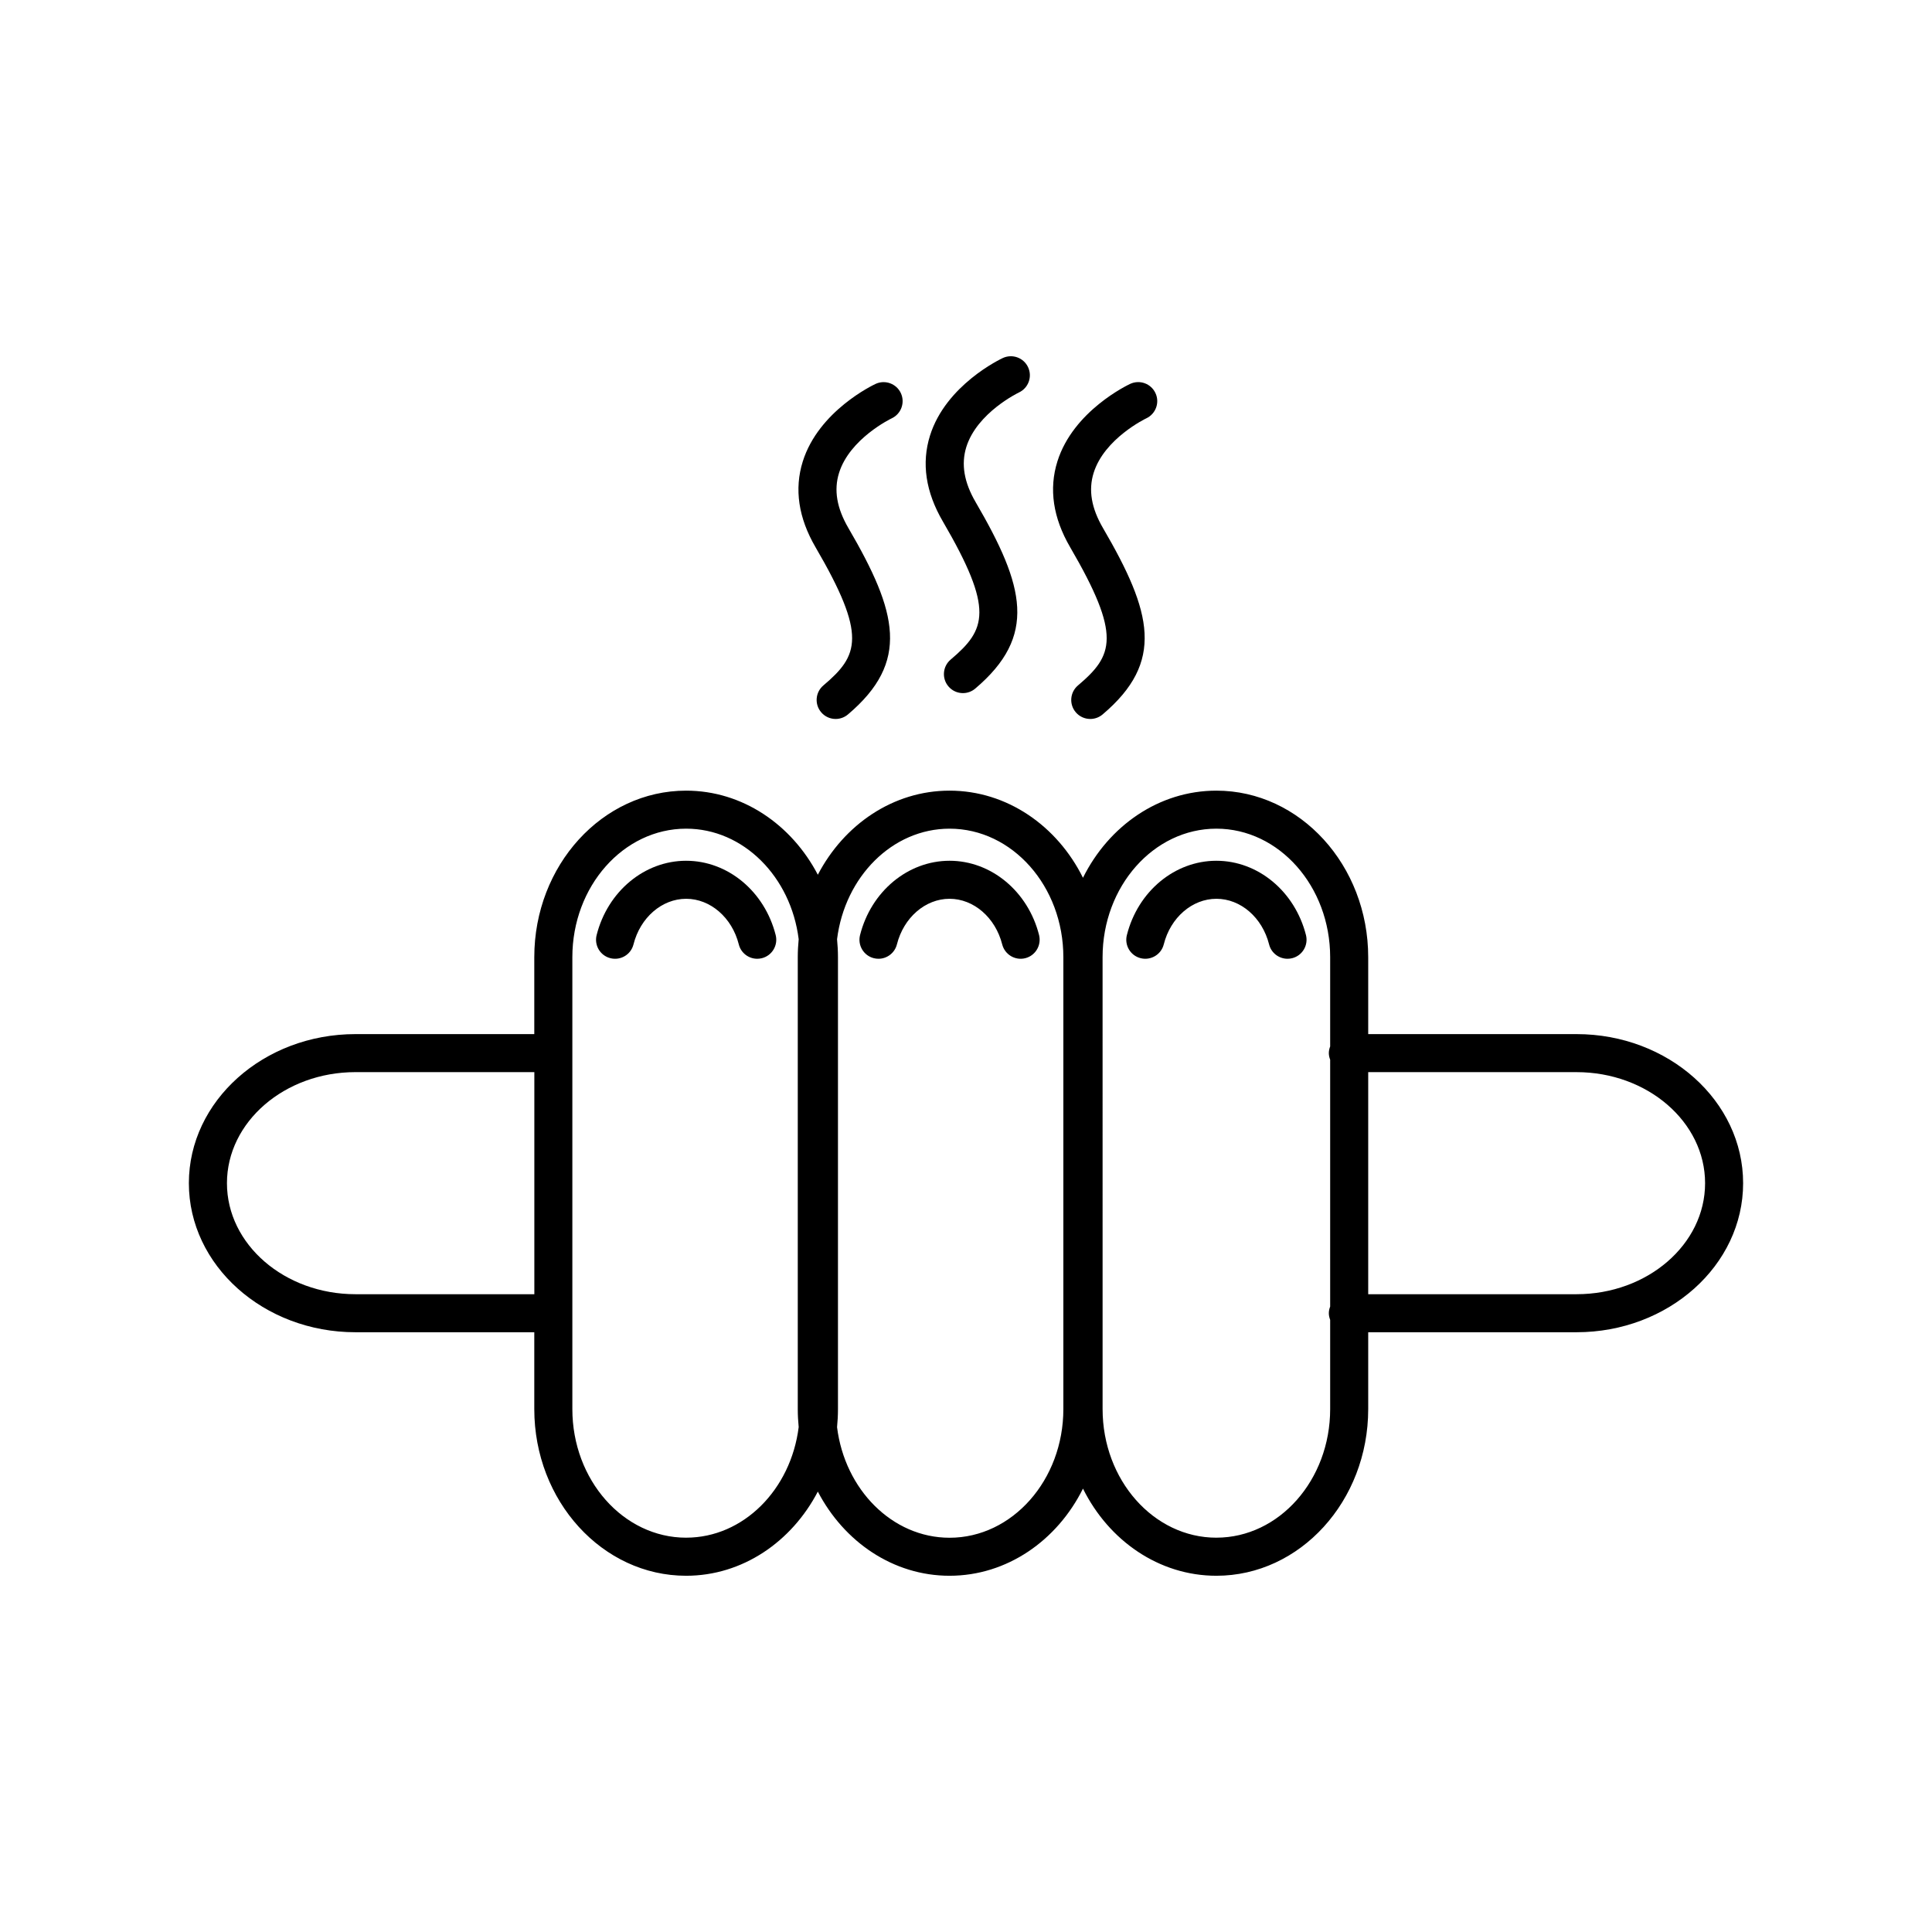
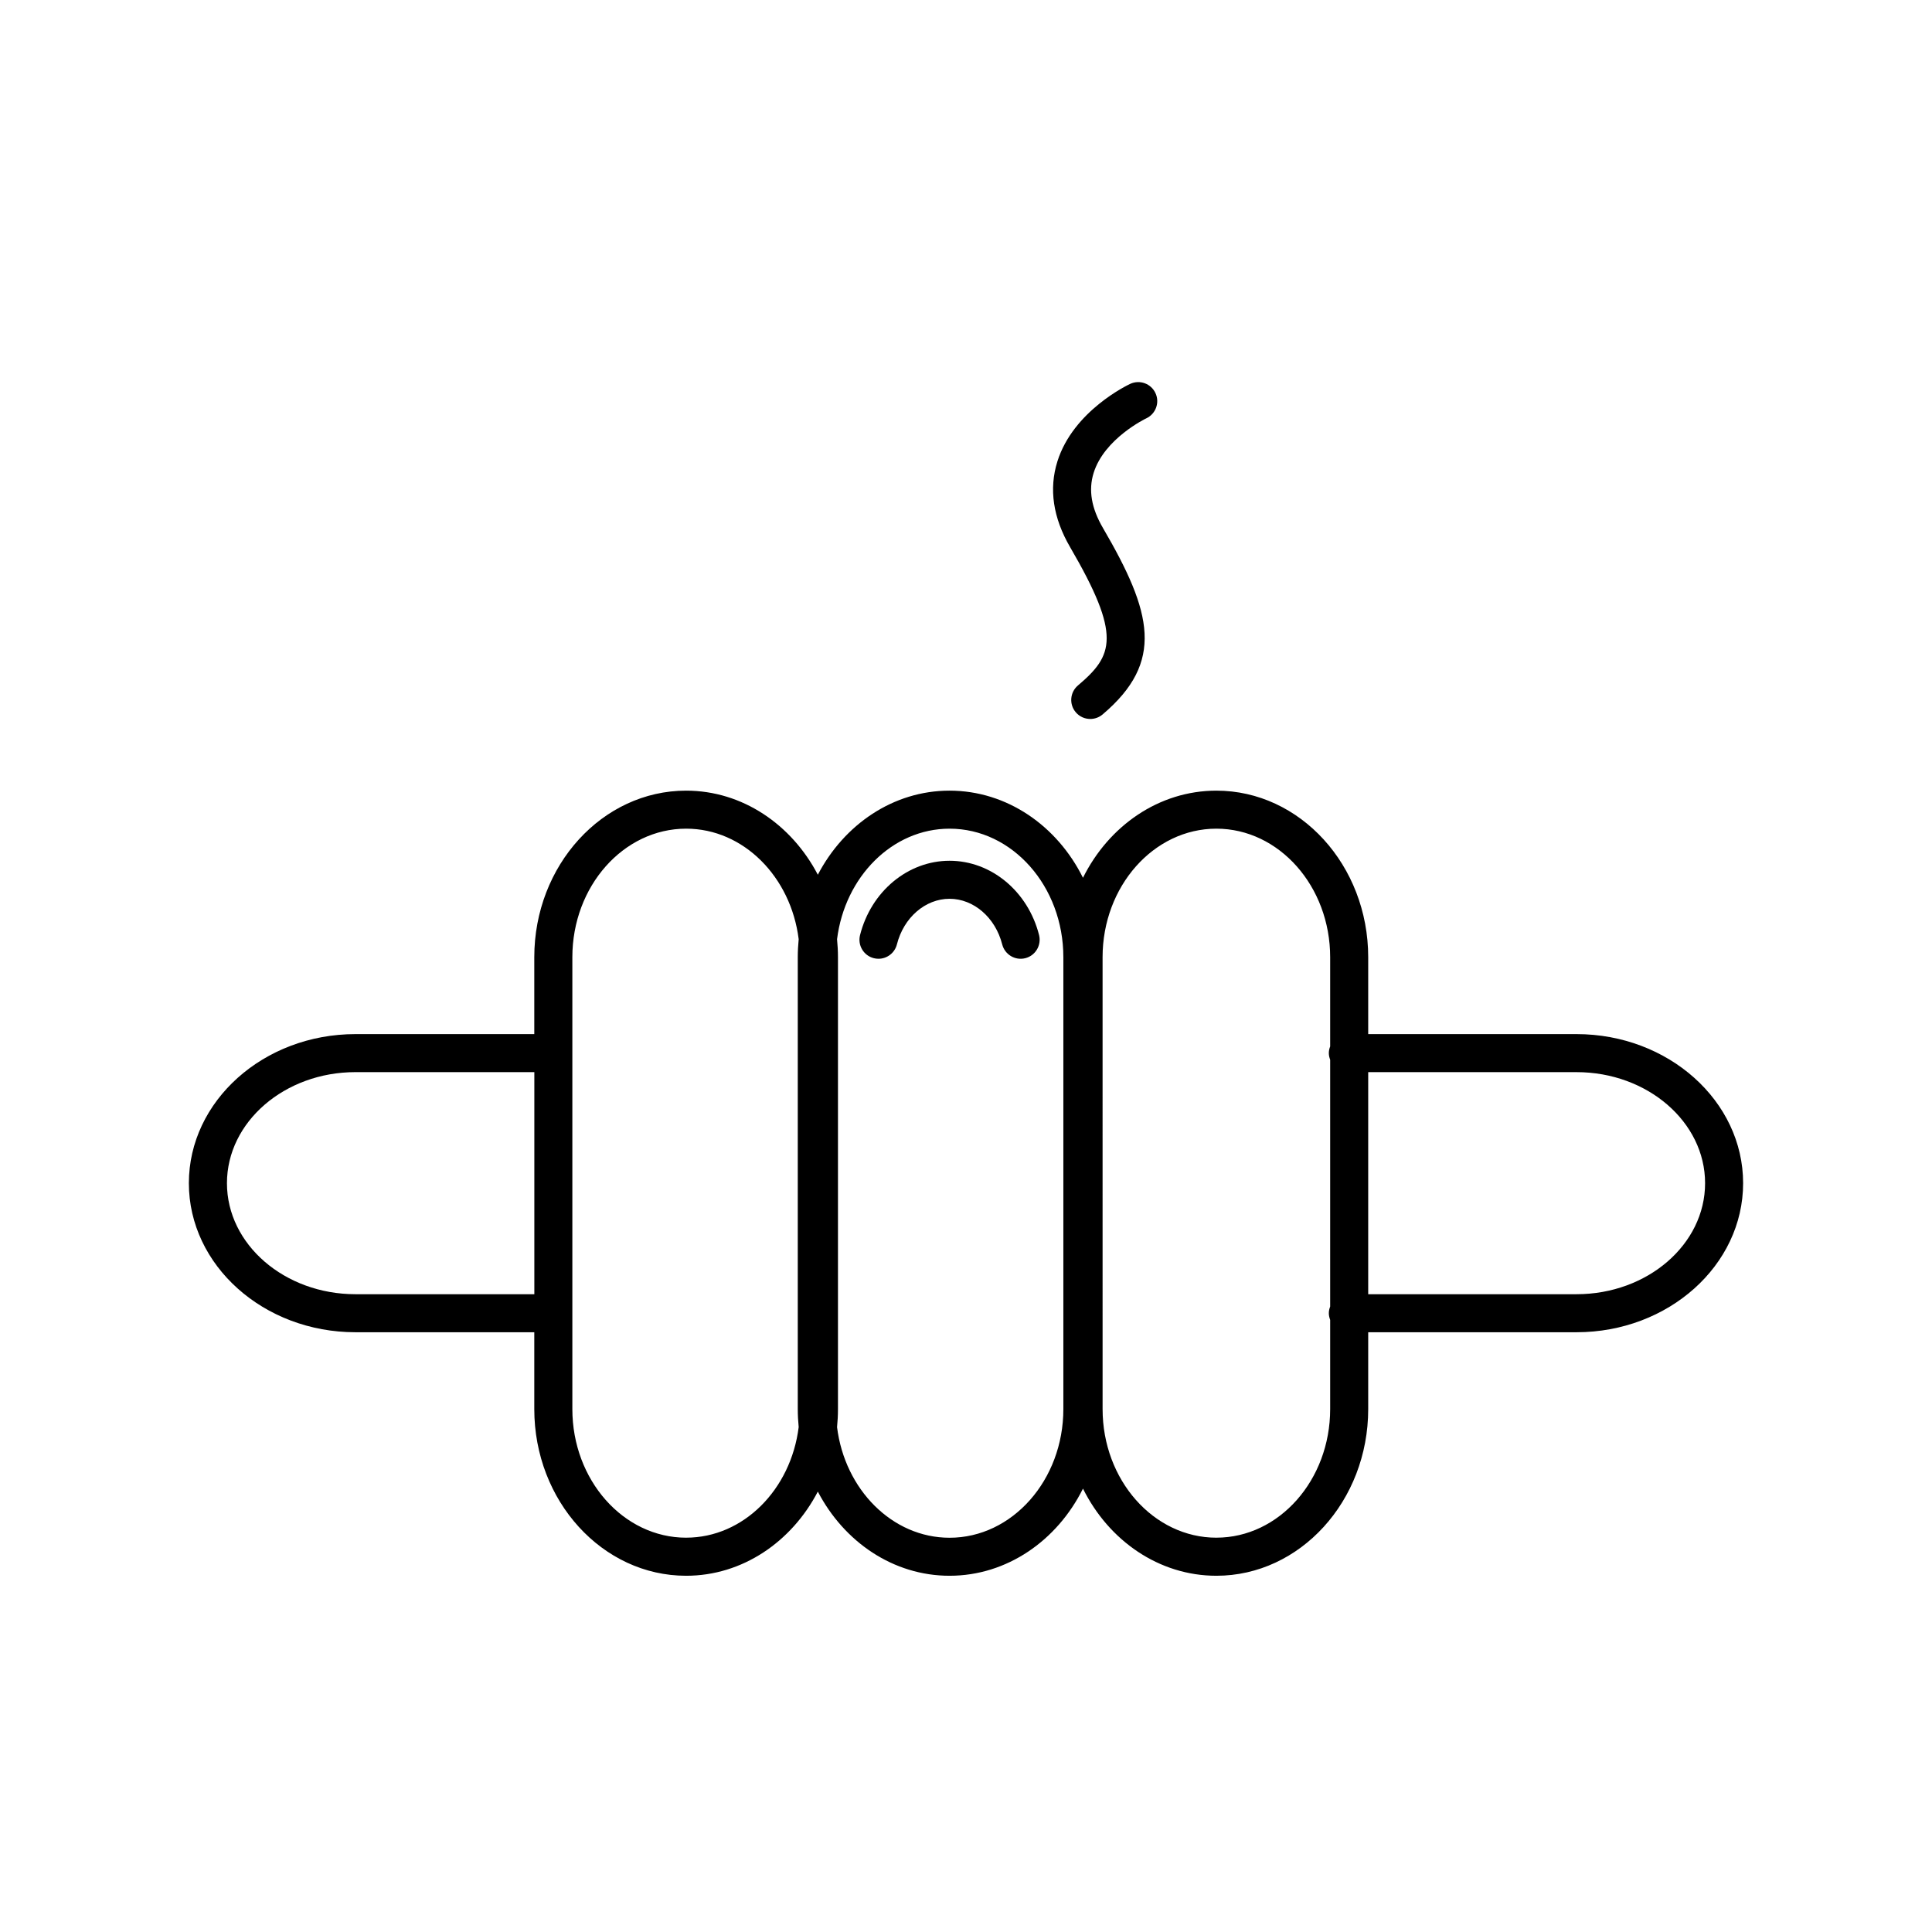
<svg xmlns="http://www.w3.org/2000/svg" fill="#000000" width="800px" height="800px" version="1.1" viewBox="144 144 512 512">
  <g>
    <path d="m561.8 418.05h-55.211v-20.375c0-24.344-18.051-44.145-40.234-44.145-15.242 0-28.527 9.344-35.355 23.09-6.82-13.742-20.113-23.09-35.363-23.09-14.934 0-27.961 8.992-34.902 22.285-6.941-13.289-19.977-22.285-34.91-22.285-22.188 0-40.234 19.805-40.234 44.145v20.375h-47.395c-24.34 0-44.145 17.723-44.145 39.508 0 21.781 19.805 39.5 44.145 39.5h47.395v20.367c0 24.355 18.051 44.168 40.234 44.168 14.934 0 27.965-8.992 34.91-22.305 6.938 13.312 19.973 22.305 34.902 22.305 15.234 0 28.527-9.344 35.363-23.094 6.82 13.75 20.113 23.094 35.355 23.094 22.184 0 40.234-19.816 40.234-44.168v-20.367h55.211c24.34 0 44.145-17.719 44.145-39.5 0-21.785-19.805-39.508-44.145-39.508zm-323.59 68.93c-18.785 0-34.066-13.195-34.066-29.422s15.281-29.434 34.066-29.434h47.395v58.855zm87.625 64.523c-16.629 0-30.156-15.285-30.156-34.082v-119.75c0-18.785 13.531-34.066 30.156-34.066 15.195 0 27.766 12.773 29.824 29.297-0.152 1.578-0.242 3.152-0.242 4.769v119.75c0 1.613 0.09 3.215 0.242 4.769-2.059 16.539-14.629 29.309-29.824 29.309zm99.965-34.078c0 18.793-13.531 34.094-30.152 34.094-15.191 0-27.762-12.773-29.82-29.305 0.152-1.57 0.242-3.16 0.242-4.762v-119.78c0-1.613-0.09-3.199-0.242-4.769 2.062-16.531 14.629-29.297 29.82-29.297 16.637 0 30.152 15.285 30.152 34.066zm40.555 34.078c-16.629 0-30.156-15.285-30.156-34.082l-0.004-119.75c0-18.785 13.543-34.066 30.156-34.066 16.617 0 30.156 15.285 30.156 34.066v23.648c-0.207 0.543-0.352 1.137-0.352 1.762s0.145 1.203 0.352 1.762v65.41c-0.207 0.543-0.352 1.137-0.352 1.758 0 0.629 0.145 1.203 0.352 1.77v23.641c0.004 18.793-13.523 34.078-30.152 34.078zm95.445-64.523h-55.211v-58.852h55.211c18.785 0 34.066 13.203 34.066 29.434 0 16.227-15.277 29.418-34.066 29.418z" />
    <path d="m395.64 372.11c-11.023 0-20.789 8.102-23.719 19.703-0.68 2.695 0.953 5.438 3.652 6.117 0.414 0.105 0.832 0.152 1.234 0.152 2.254 0 4.301-1.523 4.883-3.805 1.793-7.117 7.531-12.09 13.945-12.09s12.152 4.973 13.961 12.09c0.691 2.699 3.43 4.336 6.121 3.652 2.695-0.684 4.316-3.422 3.652-6.121-2.938-11.602-12.695-19.699-23.73-19.699z" />
-     <path d="m466.35 372.11c-11.039 0-20.797 8.102-23.719 19.703-0.68 2.695 0.945 5.438 3.656 6.117 2.695 0.672 5.441-0.957 6.121-3.656 1.785-7.117 7.527-12.086 13.957-12.086 6.43 0 12.156 4.973 13.957 12.086 0.57 2.289 2.625 3.809 4.887 3.809 0.406 0 0.82-0.051 1.234-0.152 2.695-0.68 4.328-3.414 3.656-6.117-2.953-11.605-12.707-19.703-23.75-19.703z" />
-     <path d="m325.83 372.11c-11.035 0-20.789 8.102-23.719 19.703-0.68 2.695 0.945 5.438 3.652 6.117 2.715 0.68 5.438-0.953 6.117-3.652 1.793-7.117 7.531-12.09 13.961-12.09 6.41 0 12.156 4.973 13.949 12.09 0.574 2.289 2.629 3.809 4.883 3.805 0.406 0 0.828-0.051 1.238-0.152 2.699-0.68 4.332-3.422 3.656-6.117-2.941-11.605-12.695-19.703-23.738-19.703z" />
    <path d="m429.67 325.65c-2.121 1.797-2.387 4.977-0.59 7.098 0.996 1.18 2.418 1.785 3.863 1.785 1.152 0 2.301-0.395 3.254-1.195 16.473-13.941 13.148-27.039 0.105-49.402-3.078-5.281-3.894-10.055-2.484-14.59 2.836-9.148 13.84-14.426 13.961-14.48 2.508-1.176 3.613-4.168 2.43-6.688-1.168-2.519-4.16-3.617-6.691-2.449-0.609 0.289-15.086 7.133-19.297 20.551-2.293 7.309-1.152 14.953 3.375 22.73 13.691 23.488 11.445 28.703 2.074 36.641z" />
-     <path d="m395.93 318.8c-2.121 1.797-2.387 4.977-0.59 7.098 0.996 1.18 2.418 1.785 3.848 1.785 1.152 0 2.309-0.395 3.254-1.195 16.465-13.945 13.16-27.039 0.121-49.402-3.082-5.281-3.883-10.055-2.488-14.594 2.84-9.148 13.84-14.426 13.949-14.48 2.516-1.176 3.606-4.168 2.43-6.688-1.164-2.519-4.16-3.617-6.691-2.449-0.609 0.289-15.094 7.141-19.301 20.555-2.293 7.309-1.152 14.953 3.387 22.73 13.703 23.484 11.457 28.707 2.082 36.641z" />
-     <path d="m362.2 325.65c-2.121 1.793-2.387 4.973-0.59 7.098 0.996 1.18 2.414 1.785 3.848 1.785 1.148 0 2.309-0.395 3.254-1.195 16.473-13.941 13.164-27.039 0.121-49.402-3.078-5.281-3.891-10.055-2.484-14.59 2.828-9.098 13.719-14.363 13.949-14.473 2.519-1.176 3.606-4.168 2.438-6.688-1.176-2.523-4.172-3.613-6.691-2.449-0.613 0.289-15.09 7.133-19.301 20.555-2.293 7.305-1.152 14.953 3.379 22.727 13.707 23.48 11.453 28.695 2.078 36.633z" />
  </g>
</svg>